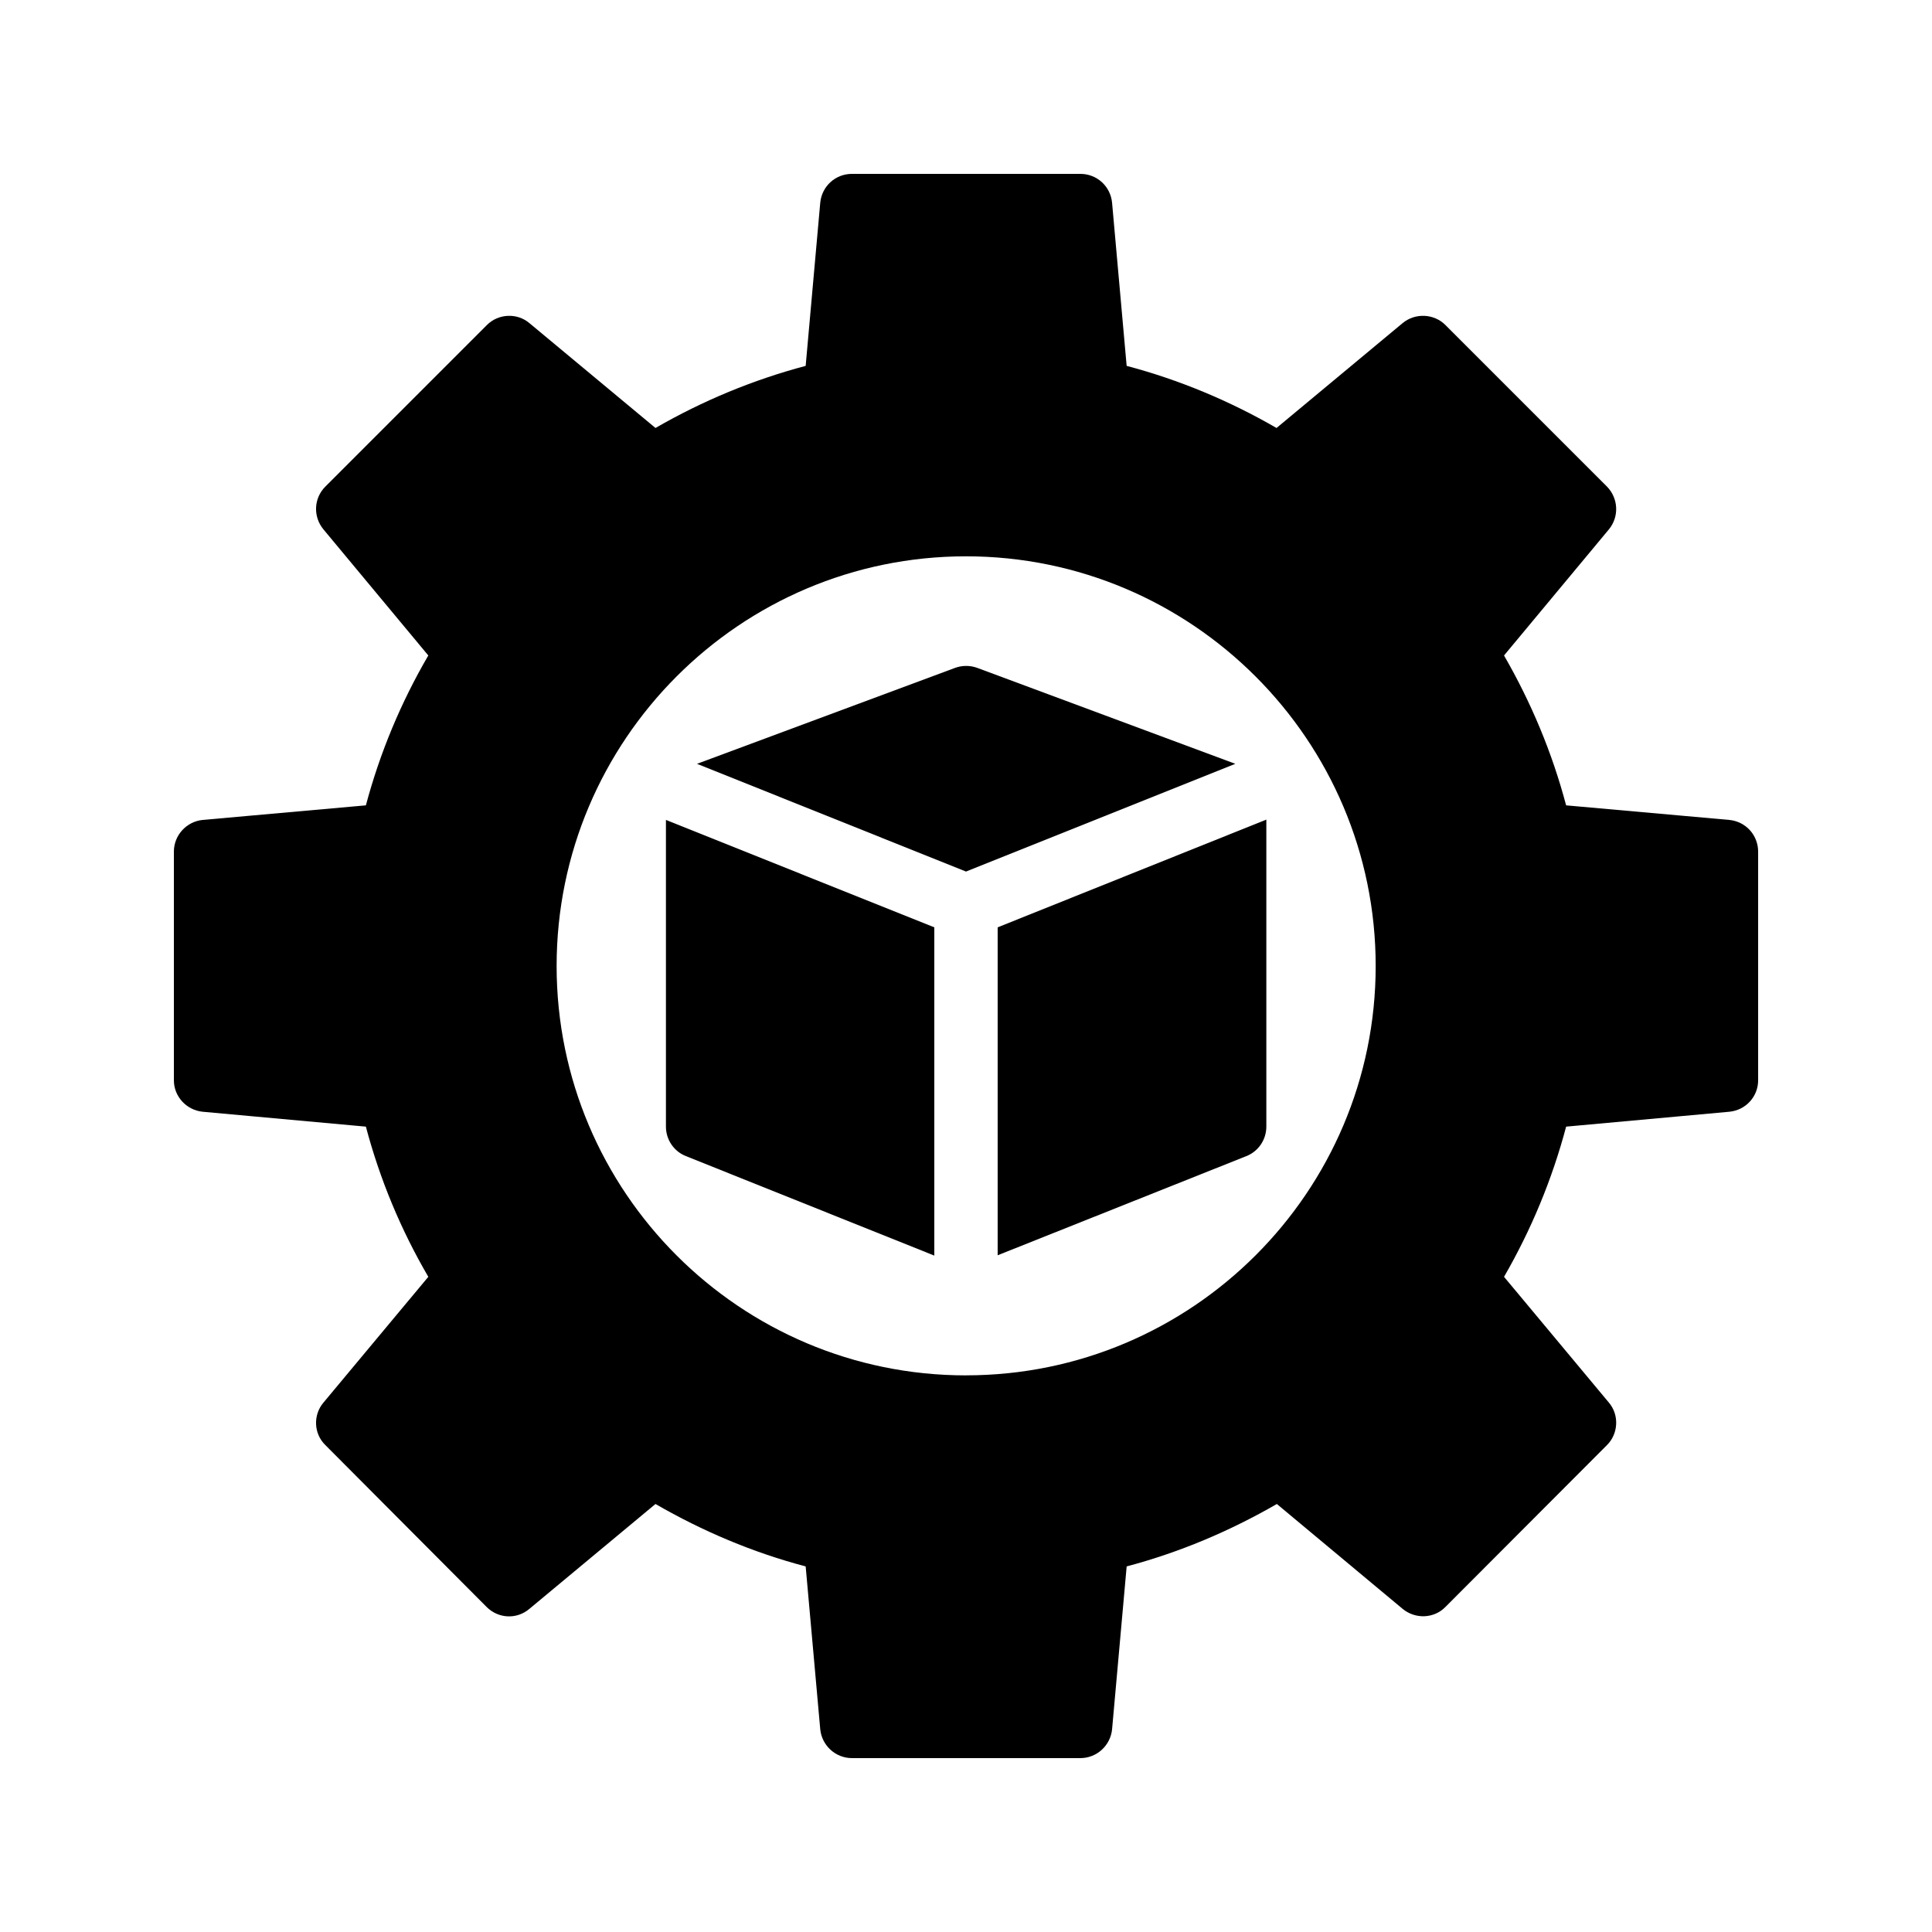
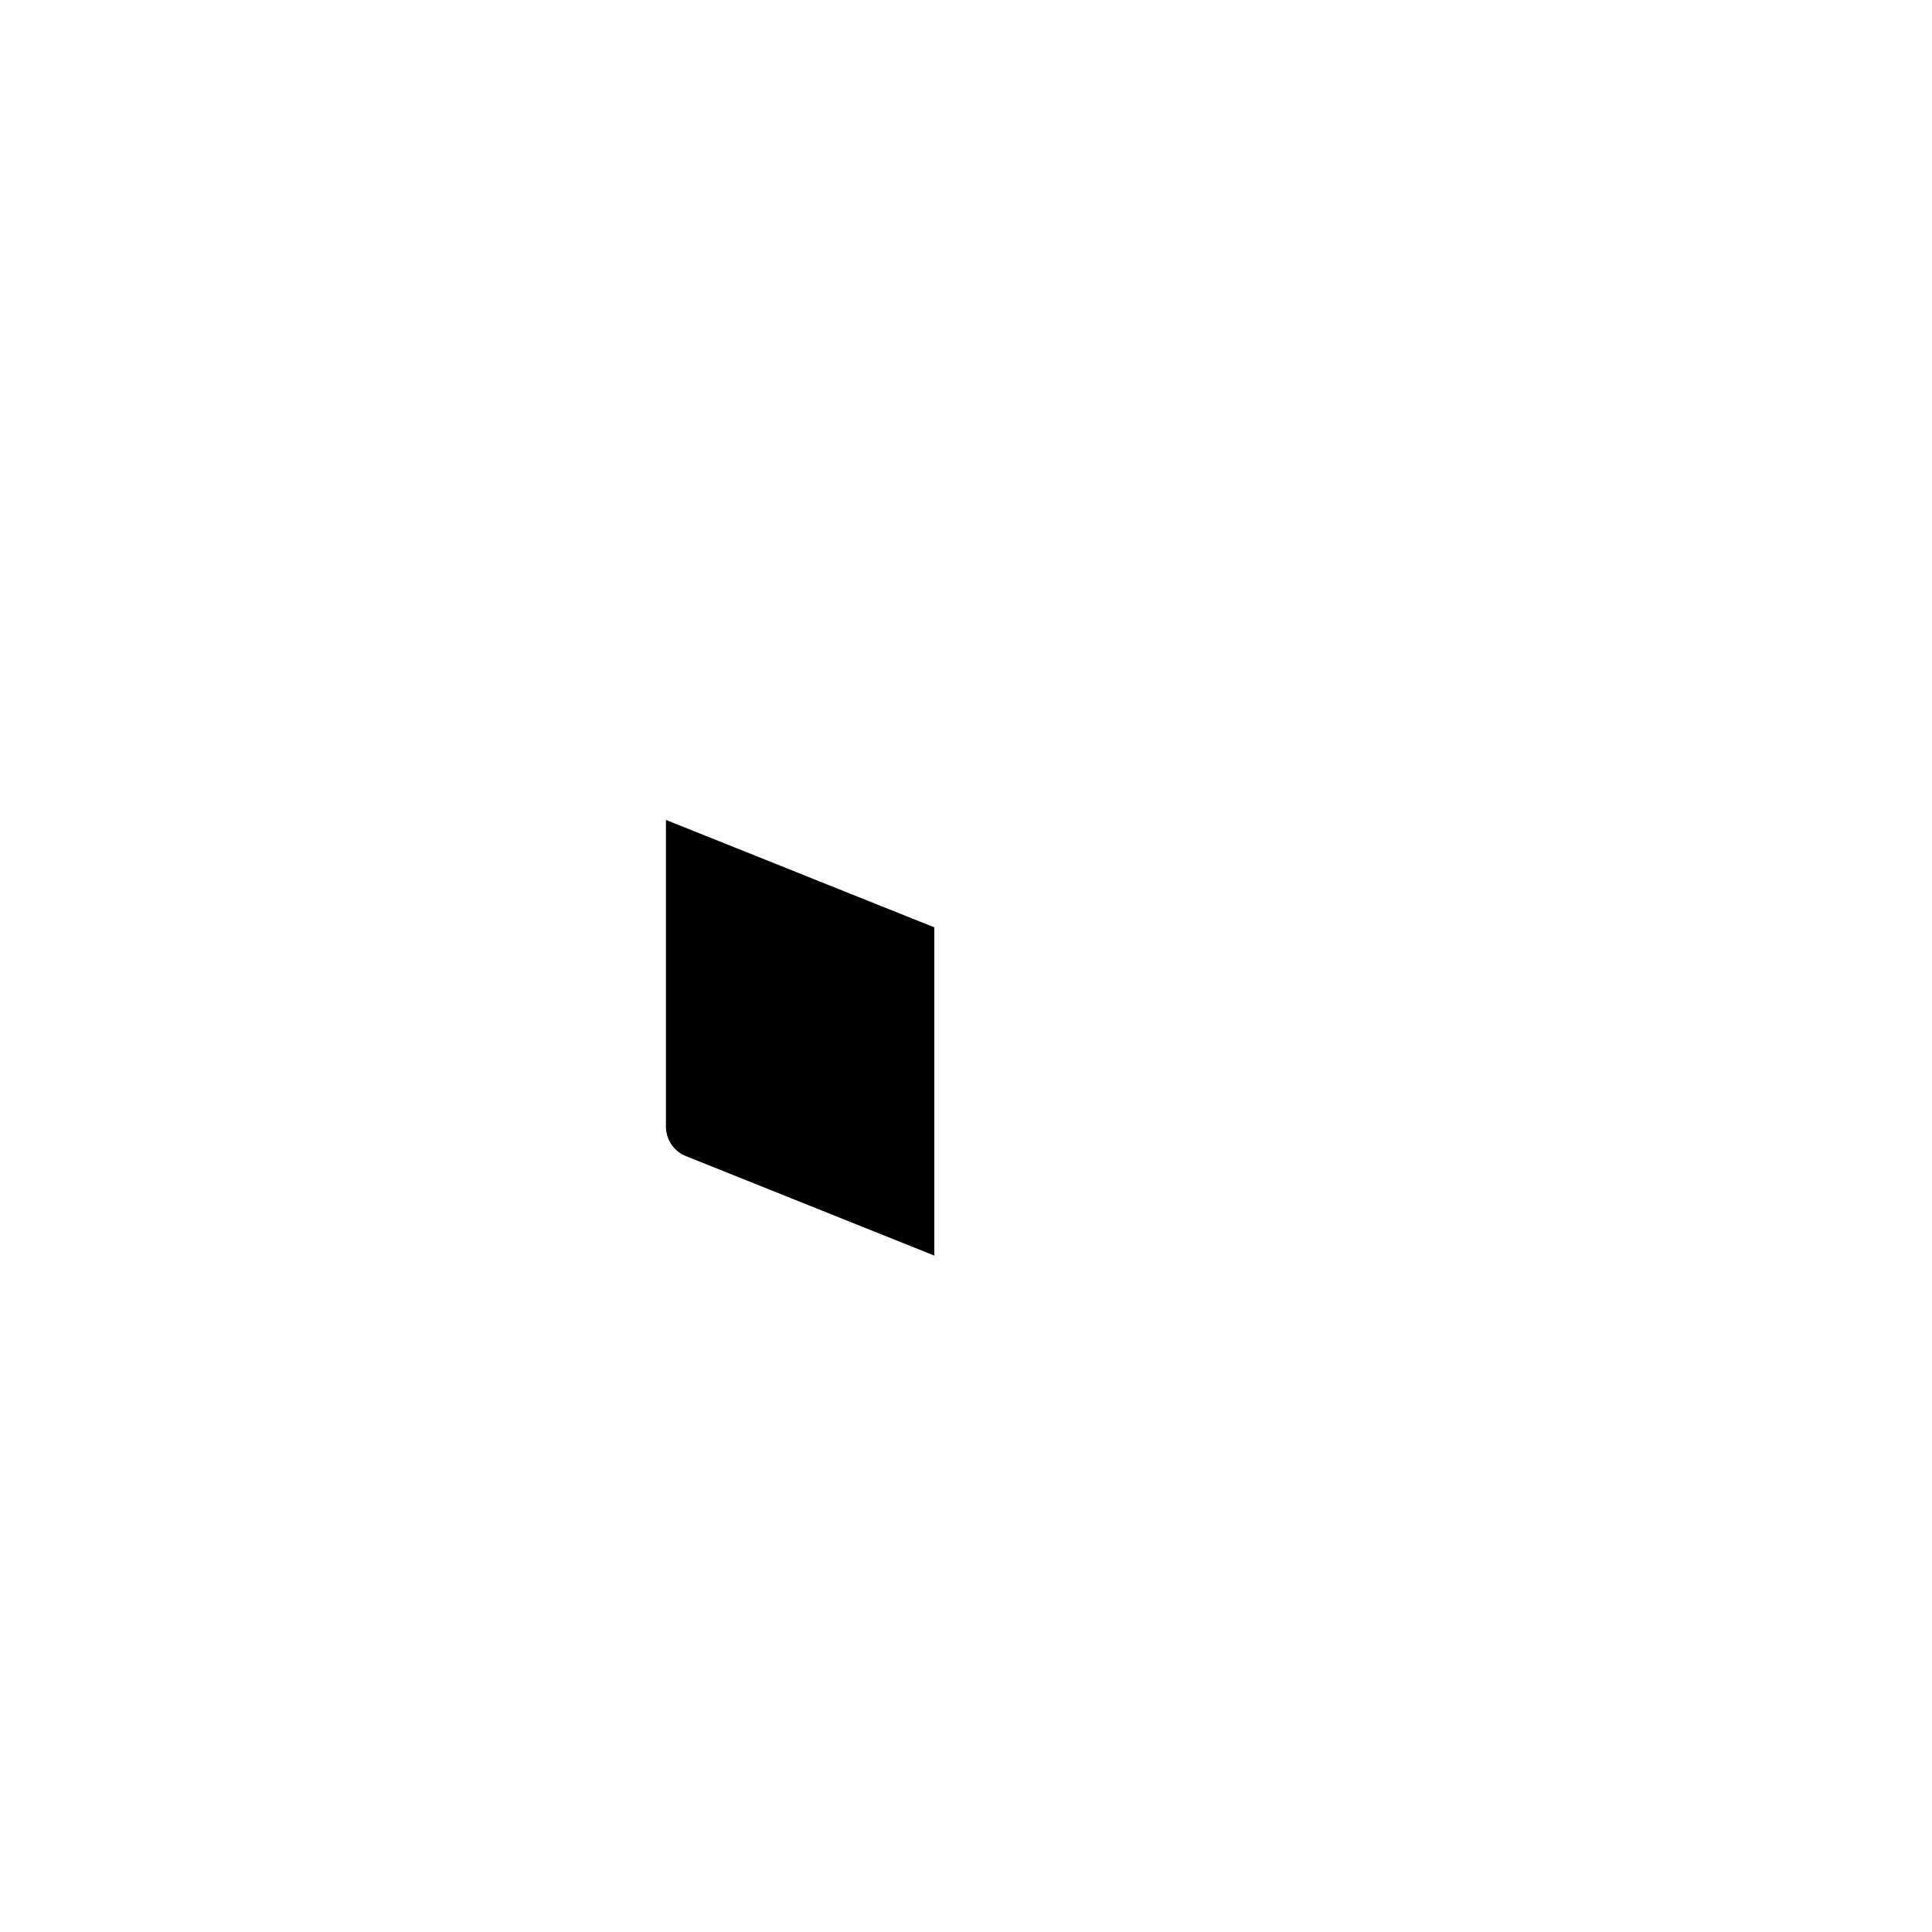
<svg xmlns="http://www.w3.org/2000/svg" fill="#000000" width="800px" height="800px" version="1.1" viewBox="144 144 512 512">
  <g>
-     <path d="m408.39 476.66 65.914-26.281c3.191-1.258 5.289-4.367 5.289-7.809v-81.367l-71.203 28.551z" />
-     <path d="m402.94 320.98c-1.848-0.672-3.945-0.672-5.793 0l-68.434 25.441 71.289 28.551 71.371-28.551z" />
    <path d="m320.48 442.57c0 3.441 2.098 6.551 5.289 7.809l65.832 26.367v-86.992l-71.121-28.465z" />
-     <path d="m602.28 361.29-43.242-3.863c-3.695-13.938-9.238-27.207-16.457-39.719l27.793-33.418c2.769-3.359 2.519-8.23-0.504-11.336l-42.824-42.824c-3.023-3.023-7.977-3.273-11.336-0.504l-33.418 27.793c-12.512-7.223-25.777-12.762-39.719-16.457l-3.863-43.242c-0.418-4.367-4.031-7.641-8.395-7.641h-60.543c-4.367 0-7.977 3.273-8.398 7.641l-3.863 43.242c-13.938 3.695-27.289 9.238-39.801 16.457l-33.418-27.793c-3.273-2.769-8.23-2.519-11.25 0.504l-42.824 42.824c-3.106 3.106-3.273 7.977-0.504 11.336l27.793 33.418c-7.305 12.512-12.848 25.863-16.543 39.719l-43.242 3.863c-4.281 0.422-7.641 4.031-7.641 8.398v60.625c0 4.281 3.359 7.894 7.641 8.312l43.242 3.945c3.695 13.938 9.238 27.289 16.543 39.801l-27.793 33.336c-2.769 3.273-2.602 8.23 0.504 11.25l42.738 42.906c3.106 3.106 7.977 3.359 11.336 0.504l33.418-27.793c12.512 7.223 25.777 12.848 39.801 16.543l3.863 43.16c0.418 4.281 4.031 7.641 8.398 7.641h60.543c4.367 0 7.977-3.359 8.398-7.641l3.863-43.16c13.938-3.695 27.289-9.32 39.801-16.543l33.336 27.793c3.359 2.769 8.312 2.602 11.336-0.504l42.824-42.906c3.023-3.023 3.273-7.977 0.504-11.25l-27.793-33.336c7.223-12.512 12.762-25.863 16.457-39.801l43.242-3.945c4.367-0.418 7.641-4.031 7.641-8.312v-60.625c-0.004-4.367-3.277-7.977-7.644-8.398zm-202.28 147.2c-59.871 0-108.49-48.617-108.49-108.49 0-59.867 48.617-108.57 108.49-108.57 59.867 0 108.57 48.703 108.57 108.57 0 59.867-48.703 108.48-108.57 108.48z" />
  </g>
</svg>